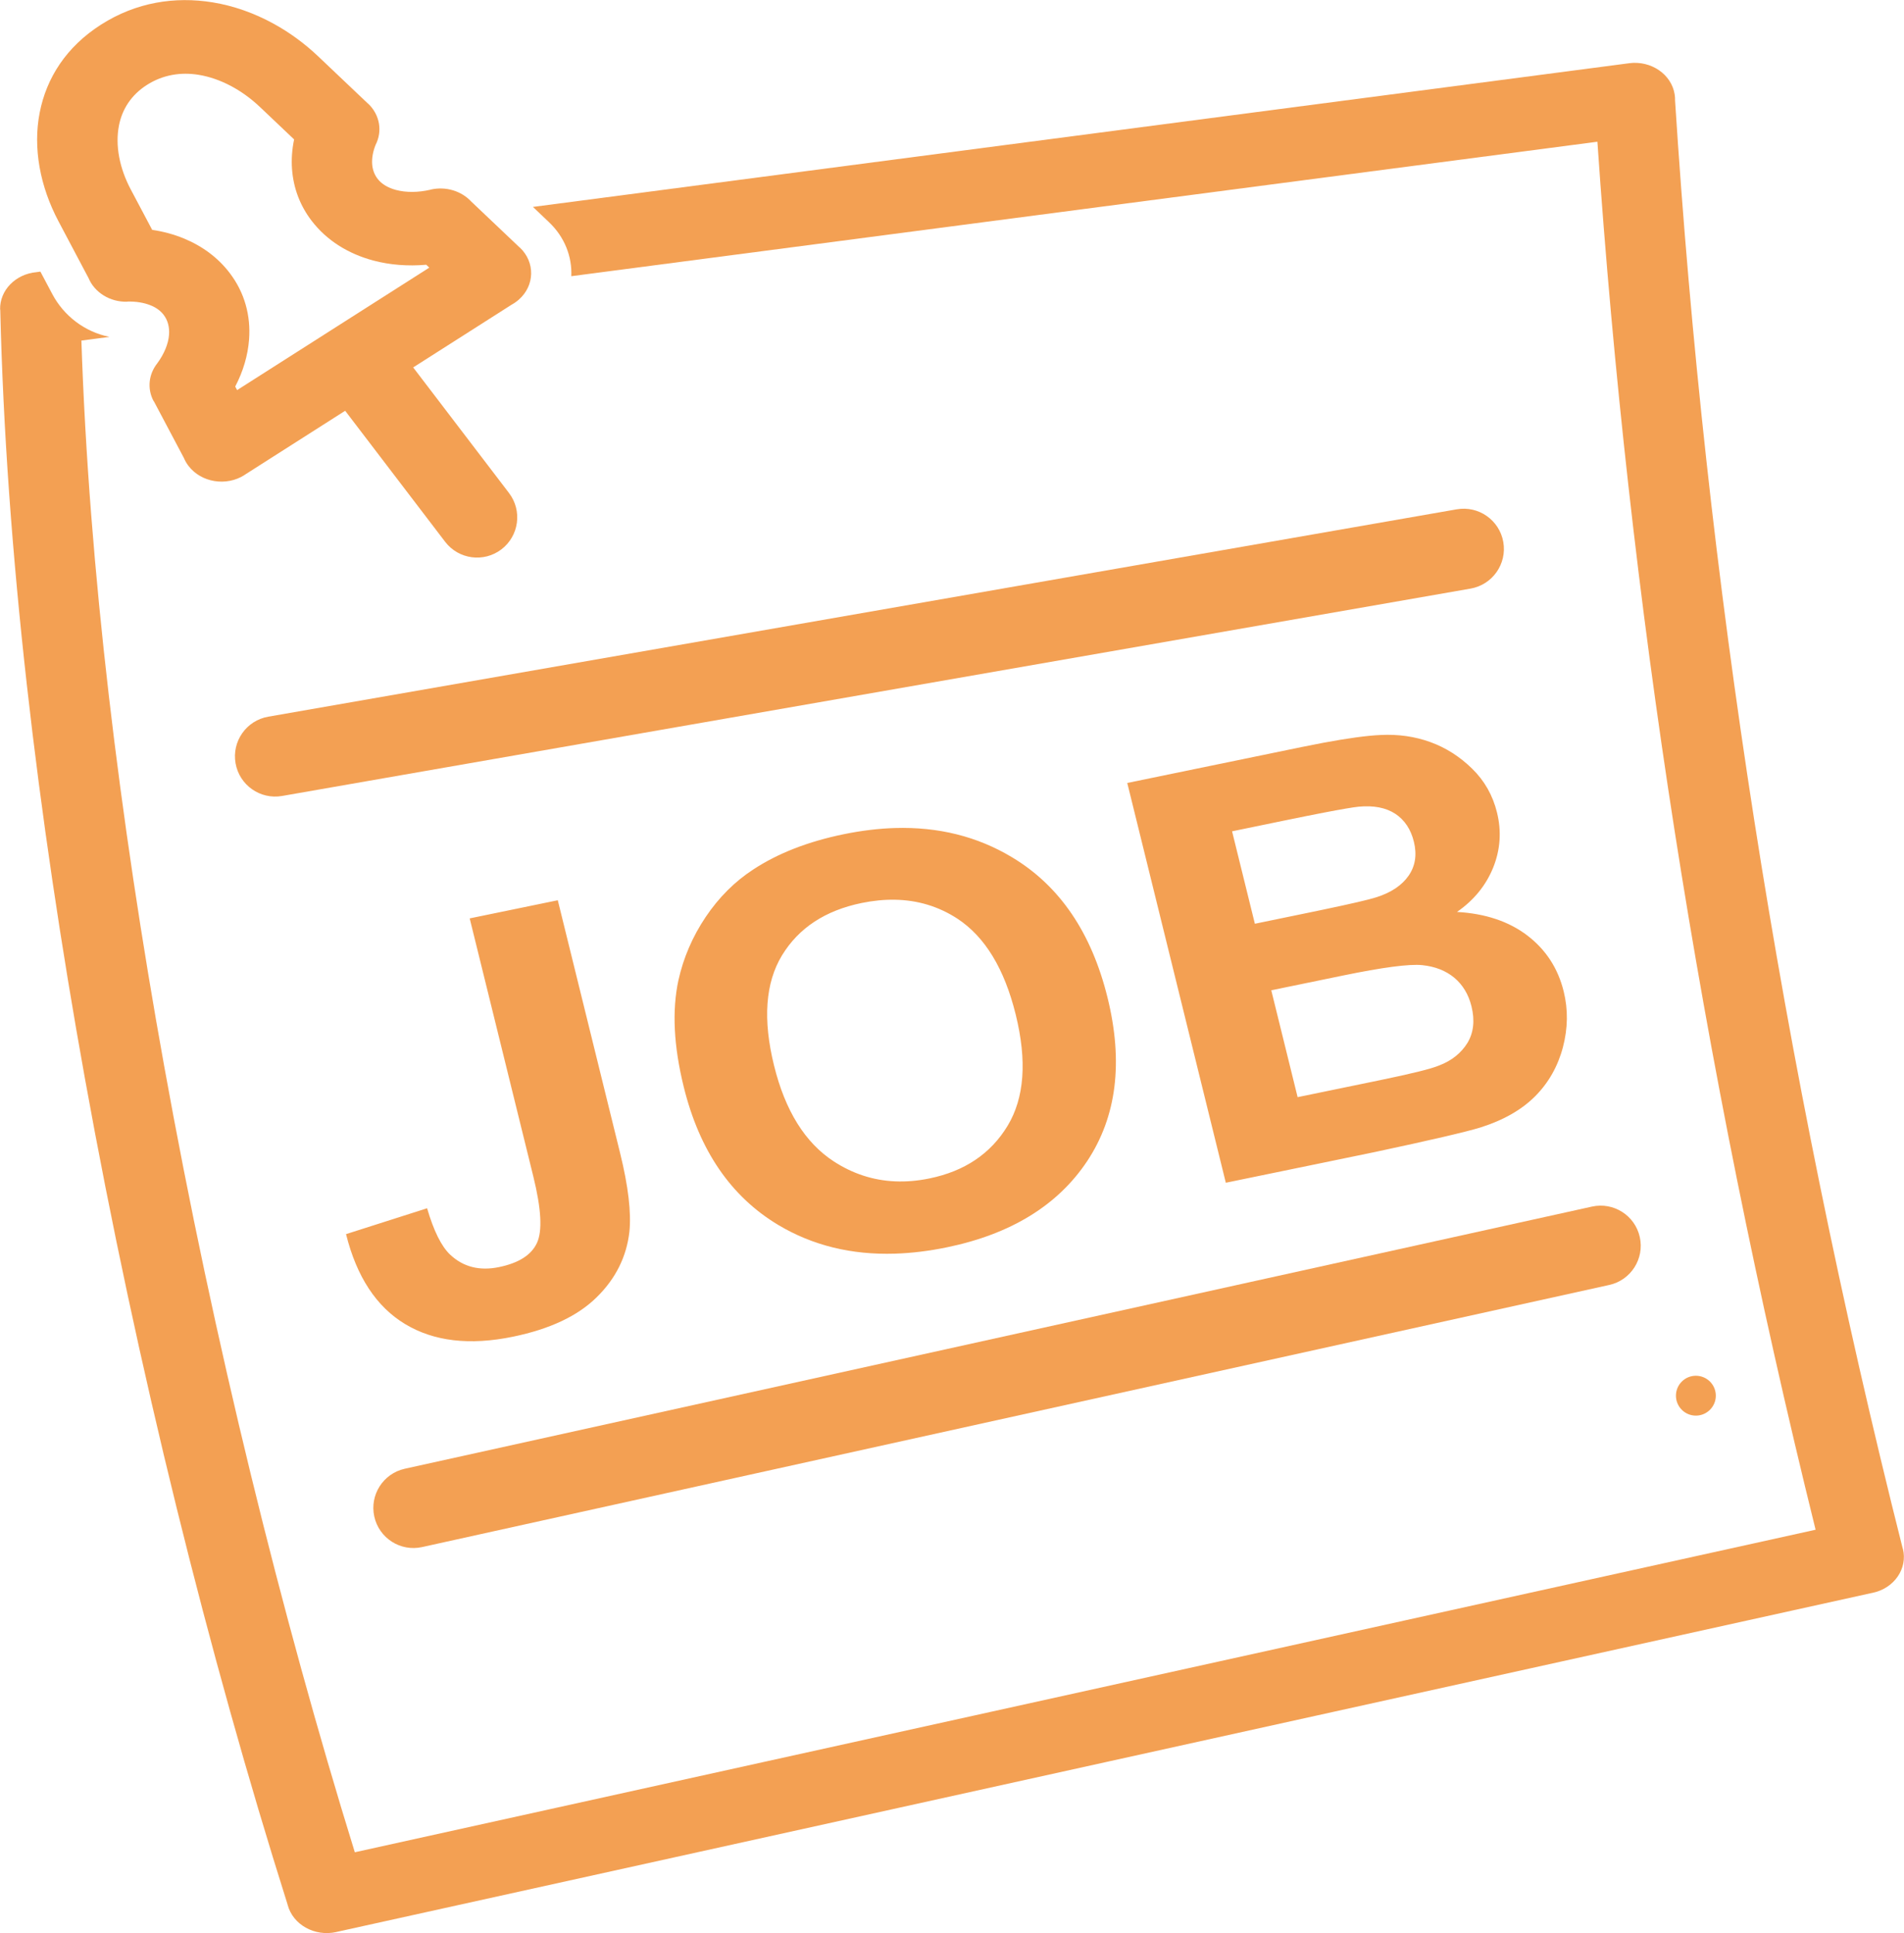
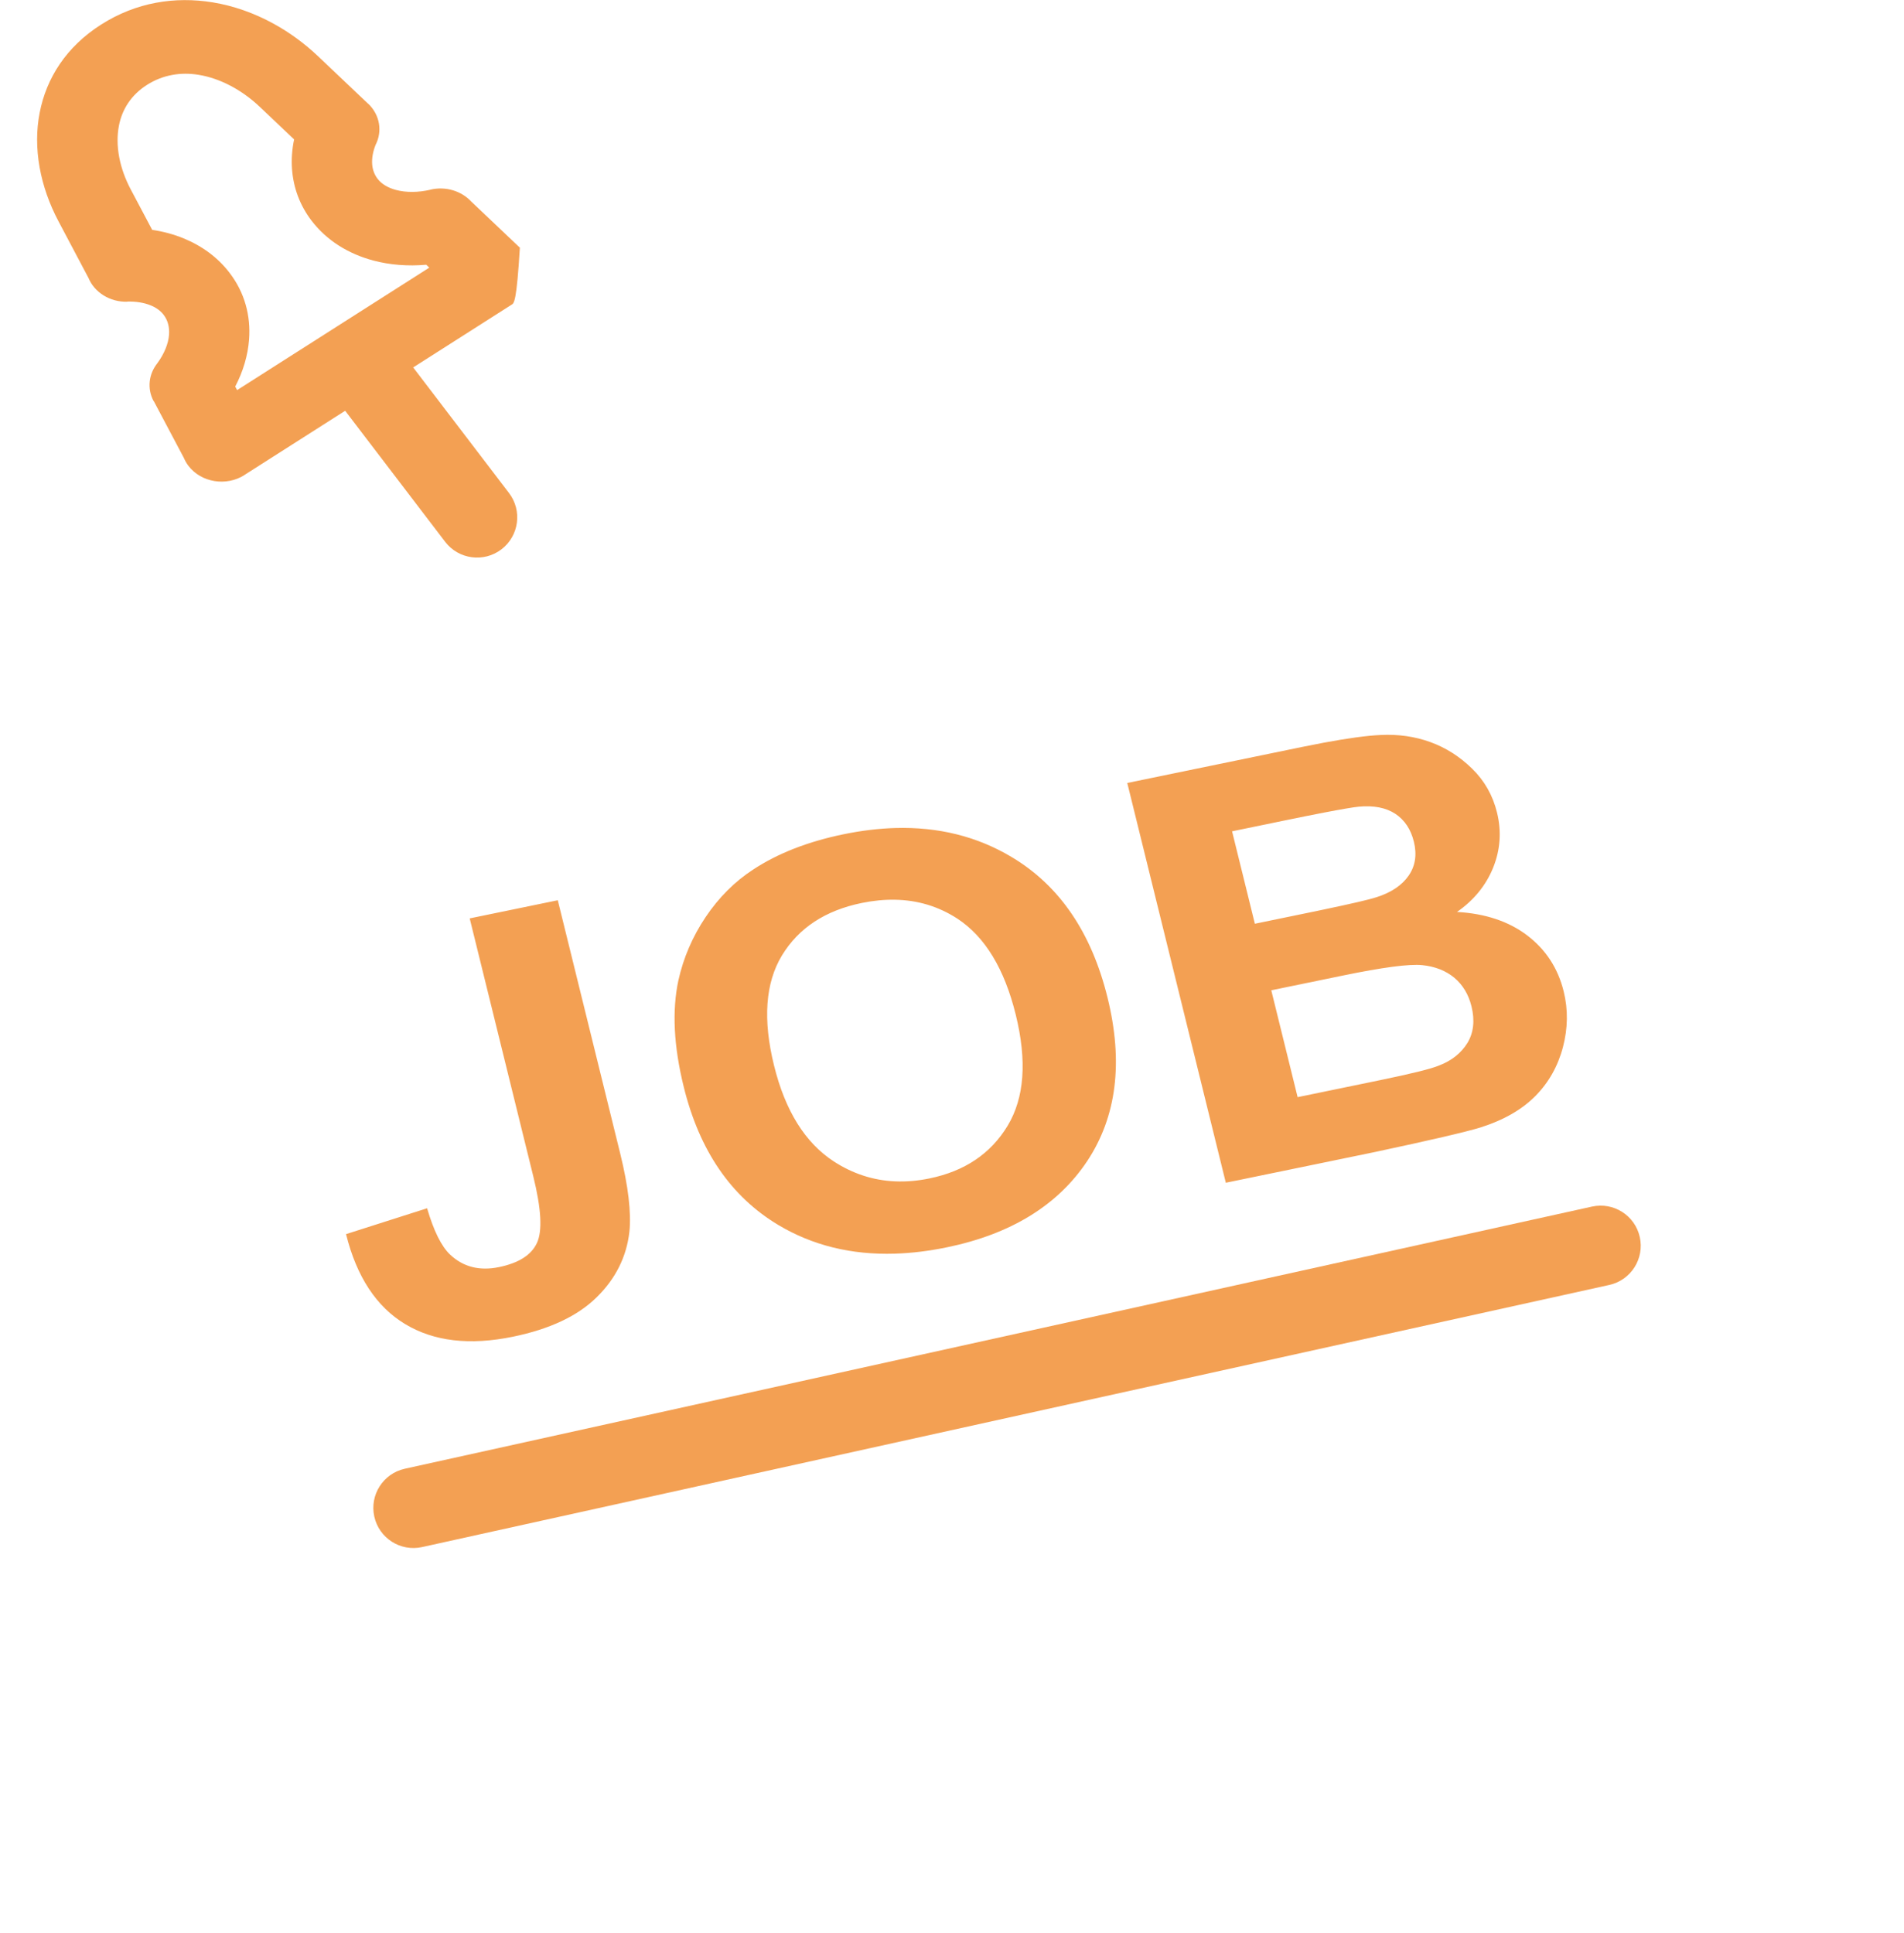
<svg xmlns="http://www.w3.org/2000/svg" zoomAndPan="magnify" preserveAspectRatio="xMidYMid meet" version="1.0" viewBox="9.8 7.4 355.38 360.8">
  <defs>
    <clipPath id="a746c82a99">
-       <path d="M 322.613 264.176 L 330.113 264.176 L 330.113 271.676 L 322.613 271.676 Z M 322.613 264.176 " clip-rule="nonzero" />
-     </clipPath>
+       </clipPath>
    <clipPath id="5fec79c566">
-       <path d="M 9.816 19 L 365.156 19 L 365.156 368.199 L 9.816 368.199 Z M 9.816 19 " clip-rule="nonzero" />
-     </clipPath>
+       </clipPath>
  </defs>
  <g clip-path="url(#a746c82a99)">
    <path fill="#f3a053" d="M 326.332 264.176 C 328.387 264.176 330.055 265.84 330.055 267.895 C 330.055 269.949 328.387 271.617 326.332 271.617 C 324.277 271.617 322.613 269.949 322.613 267.895 C 322.613 265.84 324.277 264.176 326.332 264.176 Z M 326.332 264.176 " fill-opacity="1" fill-rule="evenodd" />
  </g>
  <g clip-path="url(#5fec79c566)">
    <path fill="#f3a053" d="M 116.434 58.949 L 307.953 33.852 C 310.891 76.695 315.668 119.562 322.363 162.445 C 329.125 205.711 337.863 249.199 348.68 292.914 L 76.027 353.113 C 62.316 308.836 49.73 257.852 40.449 206.395 C 32.074 160.008 26.395 113.328 24.992 70.965 L 30.227 70.277 C 25.562 69.336 21.699 66.324 19.559 62.281 L 17.34 58.098 L 16.59 58.199 C 12.715 58.547 9.734 61.566 9.82 65.18 L 9.848 65.18 C 10.902 109.961 16.785 159.539 25.637 208.617 C 35.43 262.875 48.871 316.66 63.449 362.777 L 63.492 362.938 C 64.469 366.629 68.527 368.895 72.562 368.004 L 72.559 367.996 L 359.098 304.734 C 359.176 304.719 359.254 304.703 359.332 304.688 C 363.375 303.836 365.898 300.145 364.969 296.449 L 364.949 296.453 C 353.504 251.062 344.301 205.762 337.238 160.551 C 330.195 115.453 325.301 70.66 322.449 26.16 C 322.461 25.785 322.438 25.406 322.375 25.023 C 321.785 21.27 317.977 18.66 313.871 19.199 L 313.871 19.203 L 109.27 46.02 L 112.246 48.848 C 115.211 51.652 116.598 55.328 116.434 58.949 " fill-opacity="1" fill-rule="nonzero" />
  </g>
  <path fill="#f3a053" d="M 256.875 224.387 L 256.875 211.172 L 267.242 209.035 C 273.191 207.809 276.922 206.898 278.441 206.254 C 280.797 205.348 282.539 203.93 283.699 202.051 C 284.844 200.152 285.102 197.871 284.453 195.234 C 283.902 192.992 282.824 191.223 281.258 189.898 C 279.676 188.586 277.684 187.789 275.266 187.539 C 272.844 187.289 267.875 187.949 260.387 189.492 L 256.875 190.215 L 256.875 177.156 C 262.094 176.062 265.379 175.301 266.73 174.859 C 269.465 173.984 271.473 172.641 272.723 170.832 C 273.973 169.023 274.293 166.914 273.699 164.496 C 273.129 162.188 271.98 160.453 270.238 159.293 C 268.477 158.141 266.191 157.699 263.379 157.965 C 262.352 158.07 260.184 158.438 256.875 159.074 L 256.875 146.02 C 261.375 145.184 264.918 144.695 267.488 144.582 C 270.785 144.414 273.871 144.855 276.766 145.902 C 279.656 146.949 282.238 148.59 284.555 150.852 C 286.867 153.098 288.426 155.84 289.215 159.055 C 290.074 162.547 289.844 165.973 288.508 169.312 C 287.156 172.656 284.898 175.422 281.746 177.609 C 287.031 177.906 291.43 179.375 294.875 182.004 C 298.34 184.652 300.598 188.129 301.66 192.438 C 302.496 195.824 302.453 199.301 301.516 202.871 C 300.574 206.422 298.848 209.48 296.336 212.008 C 293.824 214.531 290.426 216.473 286.148 217.828 C 283.477 218.652 276.887 220.191 266.387 222.426 Z M 256.875 146.02 L 256.875 159.074 C 254.785 159.477 252.234 159.988 249.23 160.609 L 239.766 162.559 L 244.02 179.812 L 254.816 177.586 C 255.531 177.438 256.219 177.297 256.875 177.156 L 256.875 190.215 L 247.082 192.23 L 252 212.176 L 256.875 211.172 L 256.875 224.387 L 238.598 228.152 L 220.203 153.535 L 252.84 146.812 C 254.262 146.52 255.609 146.258 256.875 146.02 Z M 176.832 241.387 L 176.832 227.891 C 178.914 227.984 181.066 227.805 183.297 227.344 C 189.852 225.996 194.719 222.73 197.871 217.516 C 201.004 212.324 201.516 205.414 199.383 196.762 C 197.273 188.215 193.652 182.258 188.523 178.879 C 185.012 176.586 181.109 175.402 176.832 175.328 L 176.832 161.945 C 184.934 161.703 192.211 163.512 198.672 167.391 C 207.57 172.711 213.523 181.449 216.52 193.598 C 219.492 205.652 218.219 215.809 212.734 224.098 C 207.242 232.359 198.5 237.738 186.527 240.207 C 183.168 240.898 179.938 241.293 176.832 241.387 Z M 97.469 178.812 L 113.91 175.426 L 125.555 222.664 C 127.074 228.828 127.641 233.715 127.281 237.273 C 126.754 241.949 124.727 246.035 121.172 249.523 C 117.621 253.027 112.41 255.473 105.547 256.887 C 97.488 258.543 90.789 257.77 85.418 254.531 C 80.07 251.309 76.371 245.715 74.387 237.742 L 89.516 232.914 C 90.758 237.148 92.188 240.031 93.805 241.559 C 96.25 243.867 99.297 244.645 102.926 243.898 C 106.598 243.141 108.965 241.652 110.012 239.406 C 111.062 237.188 110.84 233.051 109.348 227 Z M 176.832 161.945 L 176.832 175.328 C 174.844 175.293 172.773 175.5 170.625 175.938 C 163.816 177.34 158.867 180.605 155.754 185.723 C 152.66 190.828 152.152 197.672 154.273 206.27 C 156.352 214.715 160.078 220.684 165.414 224.164 C 168.953 226.465 172.758 227.707 176.832 227.891 L 176.832 241.387 C 168.703 241.641 161.445 239.848 155.055 236.027 C 146.219 230.73 140.344 222.137 137.422 210.27 C 135.543 202.66 135.207 196.031 136.426 190.359 C 137.355 186.188 139.039 182.242 141.508 178.559 C 143.977 174.891 146.941 171.93 150.402 169.68 C 155.012 166.652 160.621 164.473 167.277 163.102 C 170.582 162.426 173.766 162.039 176.832 161.945 " fill-opacity="1" fill-rule="nonzero" />
  <path fill="#f3a053" d="M 85.355 281.531 C 81.32 282.422 78.77 286.418 79.66 290.453 C 80.551 294.492 84.547 297.043 88.582 296.152 L 310.172 247.227 C 314.211 246.336 316.758 242.336 315.867 238.297 C 314.977 234.262 310.98 231.711 306.941 232.602 L 85.355 281.531 " fill-opacity="1" fill-rule="nonzero" />
-   <path fill="#f3a053" d="M 59.871 141.164 C 55.785 141.875 53.051 145.766 53.766 149.855 C 54.477 153.941 58.371 156.676 62.457 155.961 L 284.281 117.258 C 288.367 116.543 291.102 112.652 290.391 108.566 C 289.676 104.48 285.781 101.746 281.699 102.461 L 59.871 141.164 " fill-opacity="1" fill-rule="nonzero" />
-   <path fill="#f3a053" d="M 60.836 11.809 C 63.832 13.445 66.641 15.504 69.152 17.883 L 78.504 26.758 L 78.516 26.746 C 80.738 28.859 81.191 31.93 79.906 34.434 C 79.402 35.695 79.18 36.938 79.266 38.074 C 79.34 39.051 79.668 39.973 80.266 40.758 C 81.027 41.758 82.238 42.457 83.691 42.848 C 85.586 43.355 87.836 43.344 90.168 42.805 L 90.164 42.789 C 93.047 42.125 95.961 43.074 97.758 45.02 L 106.824 53.621 L 106.836 53.609 C 109.715 56.344 109.629 60.695 106.637 63.324 C 106.219 63.695 105.762 64.008 105.285 64.273 L 60.836 92.602 L 60.836 75.891 L 89.926 57.352 L 89.355 56.812 C 85.926 57.117 82.562 56.848 79.477 56.027 C 74.824 54.781 70.773 52.289 67.938 48.57 C 65.75 45.703 64.57 42.434 64.309 39.008 C 64.168 37.164 64.305 35.289 64.695 33.422 L 60.836 29.758 Z M 28.684 11.98 C 35.211 7.82 42.453 6.695 49.488 7.84 C 53.418 8.48 57.262 9.852 60.836 11.809 L 60.836 29.758 L 58.328 27.379 C 54.996 24.215 50.949 22.031 46.867 21.363 C 43.578 20.828 40.219 21.34 37.23 23.246 C 34.262 25.137 32.586 27.828 32.004 30.828 C 31.273 34.582 32.117 38.82 34.211 42.77 L 38.203 50.301 C 40.266 50.605 42.238 51.137 44.074 51.891 C 47.504 53.297 50.465 55.453 52.668 58.348 C 55.477 62.027 56.621 66.336 56.289 70.766 C 56.066 73.727 55.184 76.719 53.703 79.547 L 54.055 80.211 L 60.836 75.891 L 60.836 92.602 L 55.434 96.047 L 55.441 96.059 C 52.039 98.227 47.352 97.465 44.977 94.352 C 44.617 93.879 44.332 93.383 44.117 92.867 L 38.492 82.246 L 38.465 82.258 C 37.211 79.891 37.578 77.195 39.16 75.207 C 40.465 73.414 41.223 71.562 41.352 69.875 C 41.453 68.488 41.137 67.195 40.34 66.156 C 39.758 65.395 38.941 64.809 37.961 64.41 C 36.695 63.887 35.188 63.645 33.574 63.688 L 33.574 63.715 C 30.285 63.805 27.426 61.949 26.32 59.289 L 20.727 48.723 C 17.273 42.211 15.918 35.016 17.207 28.426 C 18.461 21.988 22.137 16.148 28.684 11.98 " fill-opacity="1" fill-rule="nonzero" />
+   <path fill="#f3a053" d="M 60.836 11.809 C 63.832 13.445 66.641 15.504 69.152 17.883 L 78.504 26.758 L 78.516 26.746 C 80.738 28.859 81.191 31.93 79.906 34.434 C 79.402 35.695 79.18 36.938 79.266 38.074 C 79.34 39.051 79.668 39.973 80.266 40.758 C 81.027 41.758 82.238 42.457 83.691 42.848 C 85.586 43.355 87.836 43.344 90.168 42.805 L 90.164 42.789 C 93.047 42.125 95.961 43.074 97.758 45.02 L 106.824 53.621 L 106.836 53.609 C 106.219 63.695 105.762 64.008 105.285 64.273 L 60.836 92.602 L 60.836 75.891 L 89.926 57.352 L 89.355 56.812 C 85.926 57.117 82.562 56.848 79.477 56.027 C 74.824 54.781 70.773 52.289 67.938 48.57 C 65.75 45.703 64.57 42.434 64.309 39.008 C 64.168 37.164 64.305 35.289 64.695 33.422 L 60.836 29.758 Z M 28.684 11.98 C 35.211 7.82 42.453 6.695 49.488 7.84 C 53.418 8.48 57.262 9.852 60.836 11.809 L 60.836 29.758 L 58.328 27.379 C 54.996 24.215 50.949 22.031 46.867 21.363 C 43.578 20.828 40.219 21.34 37.23 23.246 C 34.262 25.137 32.586 27.828 32.004 30.828 C 31.273 34.582 32.117 38.82 34.211 42.77 L 38.203 50.301 C 40.266 50.605 42.238 51.137 44.074 51.891 C 47.504 53.297 50.465 55.453 52.668 58.348 C 55.477 62.027 56.621 66.336 56.289 70.766 C 56.066 73.727 55.184 76.719 53.703 79.547 L 54.055 80.211 L 60.836 75.891 L 60.836 92.602 L 55.434 96.047 L 55.441 96.059 C 52.039 98.227 47.352 97.465 44.977 94.352 C 44.617 93.879 44.332 93.383 44.117 92.867 L 38.492 82.246 L 38.465 82.258 C 37.211 79.891 37.578 77.195 39.16 75.207 C 40.465 73.414 41.223 71.562 41.352 69.875 C 41.453 68.488 41.137 67.195 40.34 66.156 C 39.758 65.395 38.941 64.809 37.961 64.41 C 36.695 63.887 35.188 63.645 33.574 63.688 L 33.574 63.715 C 30.285 63.805 27.426 61.949 26.32 59.289 L 20.727 48.723 C 17.273 42.211 15.918 35.016 17.207 28.426 C 18.461 21.988 22.137 16.148 28.684 11.98 " fill-opacity="1" fill-rule="nonzero" />
  <path fill="#f3a053" d="M 92.883 108.52 C 95.395 111.812 100.102 112.441 103.395 109.93 C 106.684 107.414 107.316 102.711 104.805 99.418 L 83.004 70.844 C 80.488 67.555 75.785 66.922 72.492 69.434 C 69.199 71.949 68.57 76.656 71.082 79.949 L 92.883 108.52 " fill-opacity="1" fill-rule="nonzero" />
</svg>